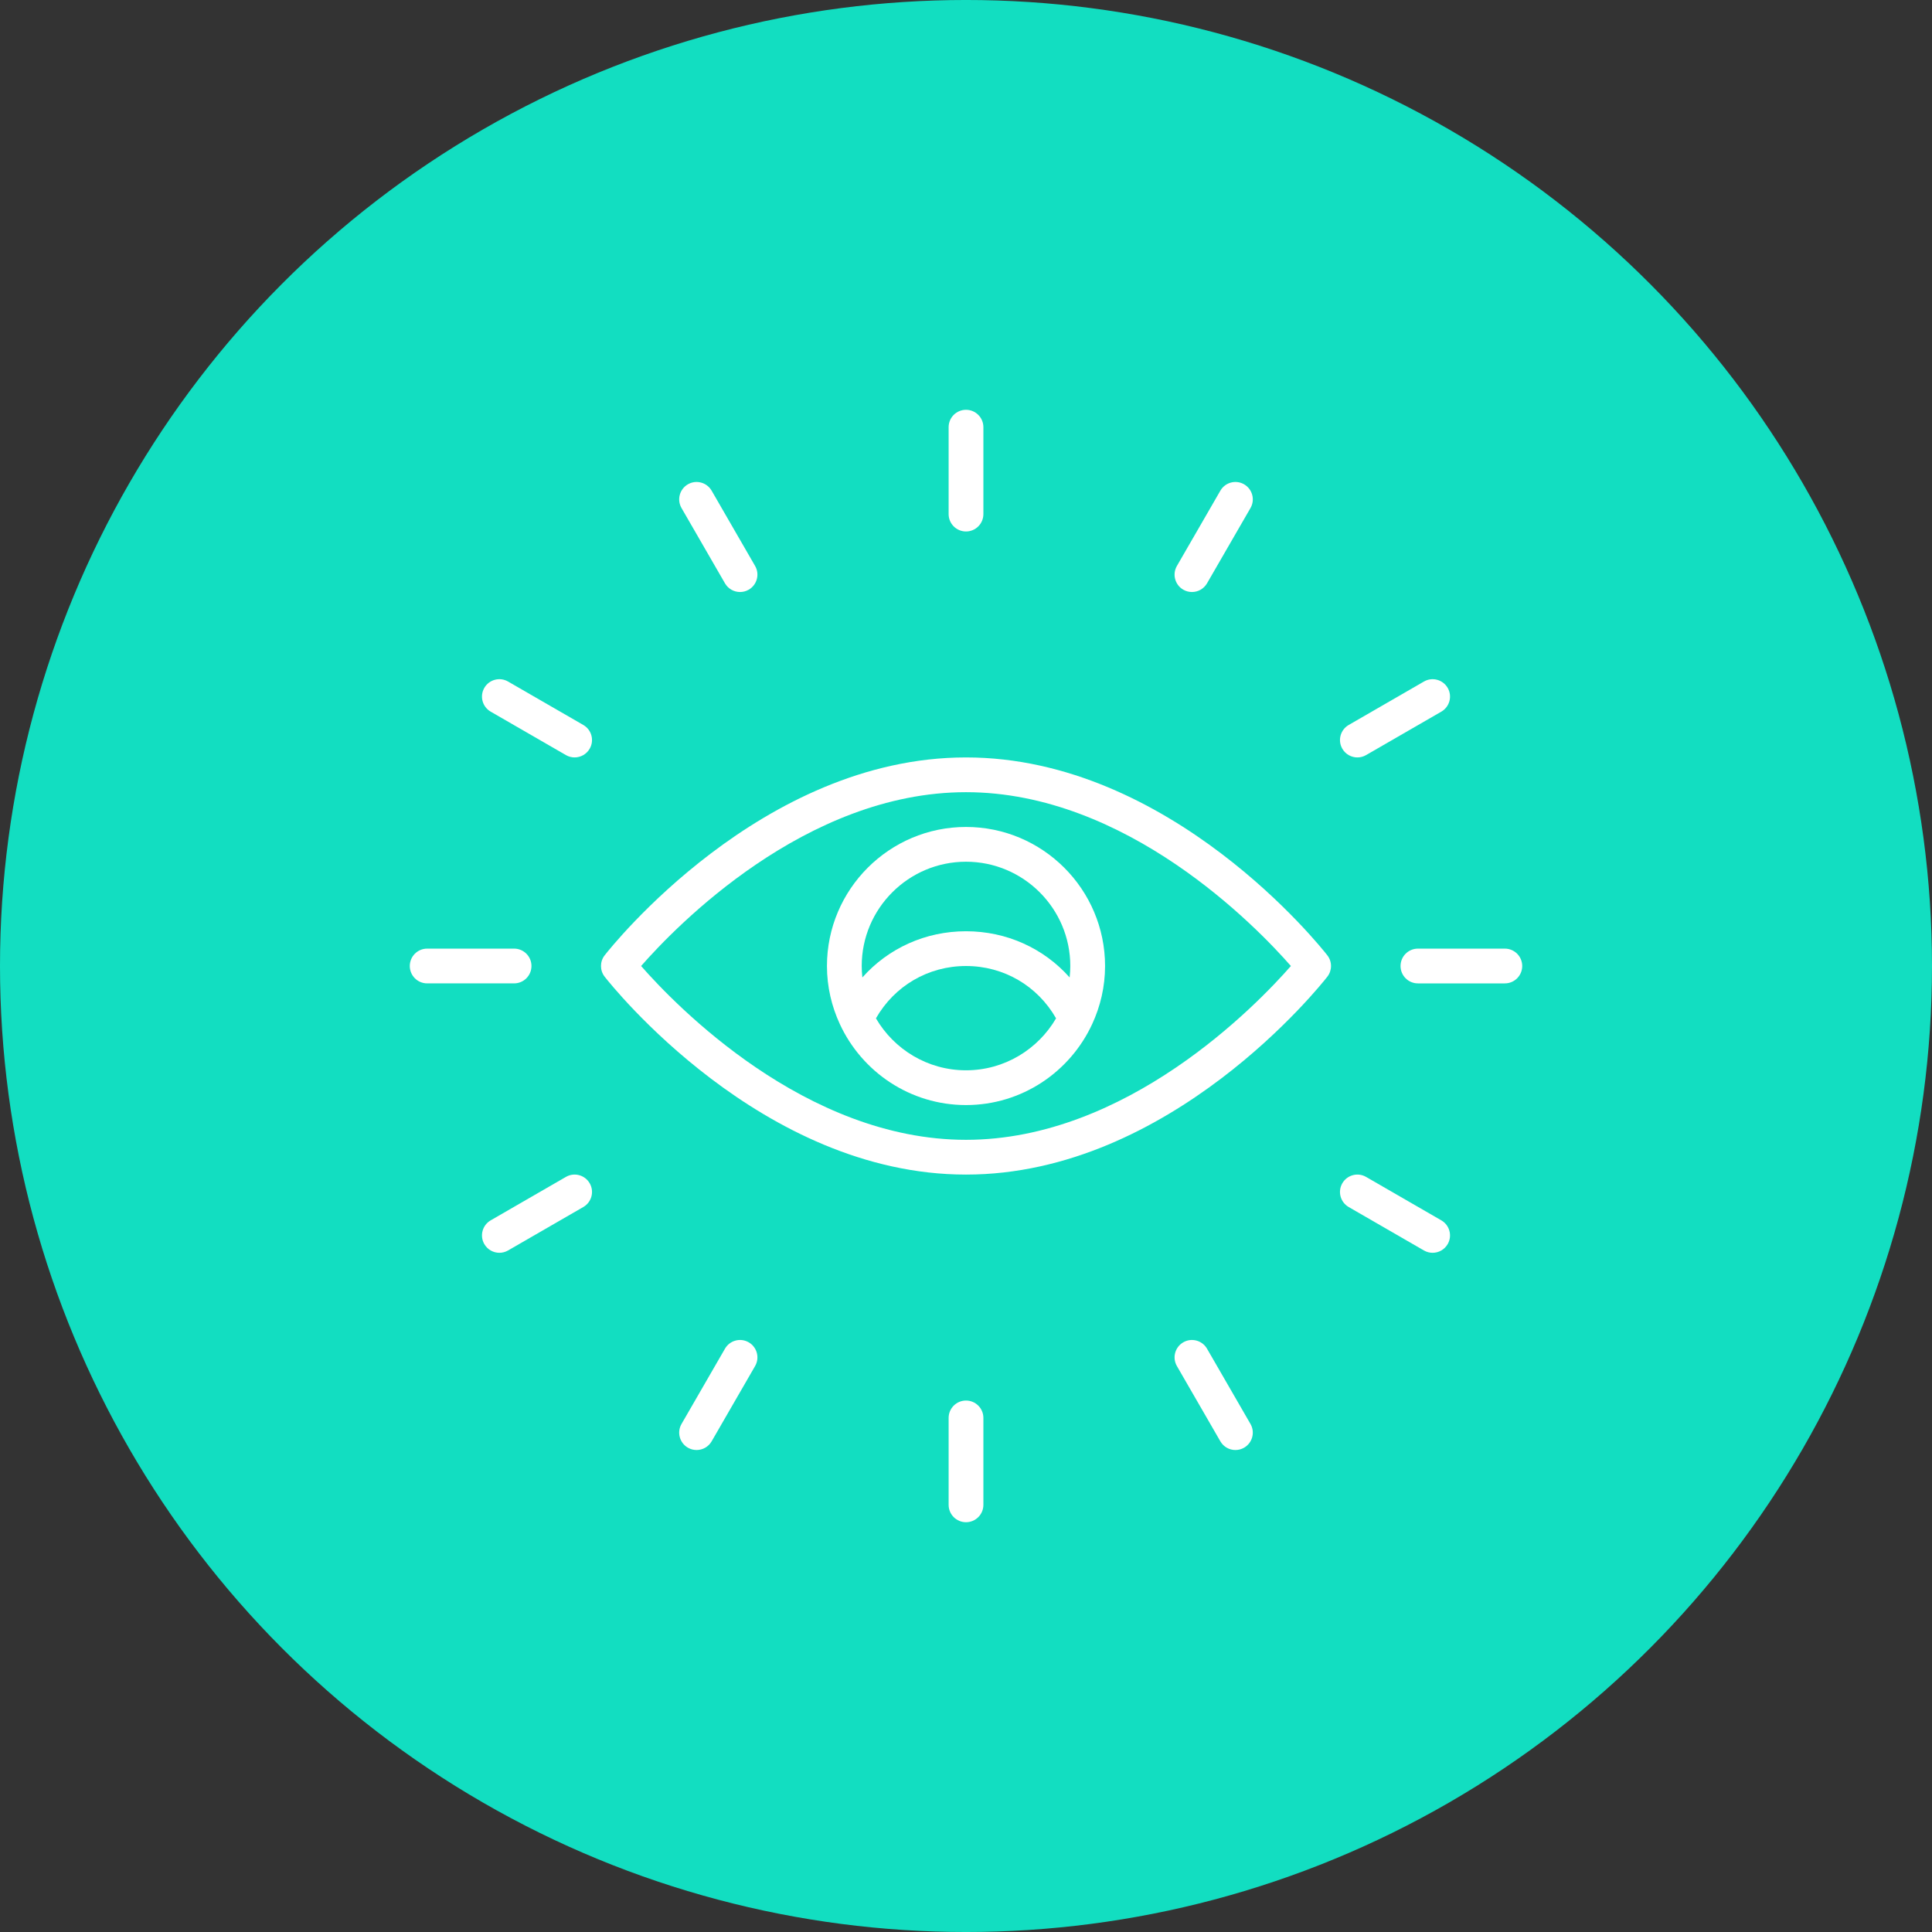
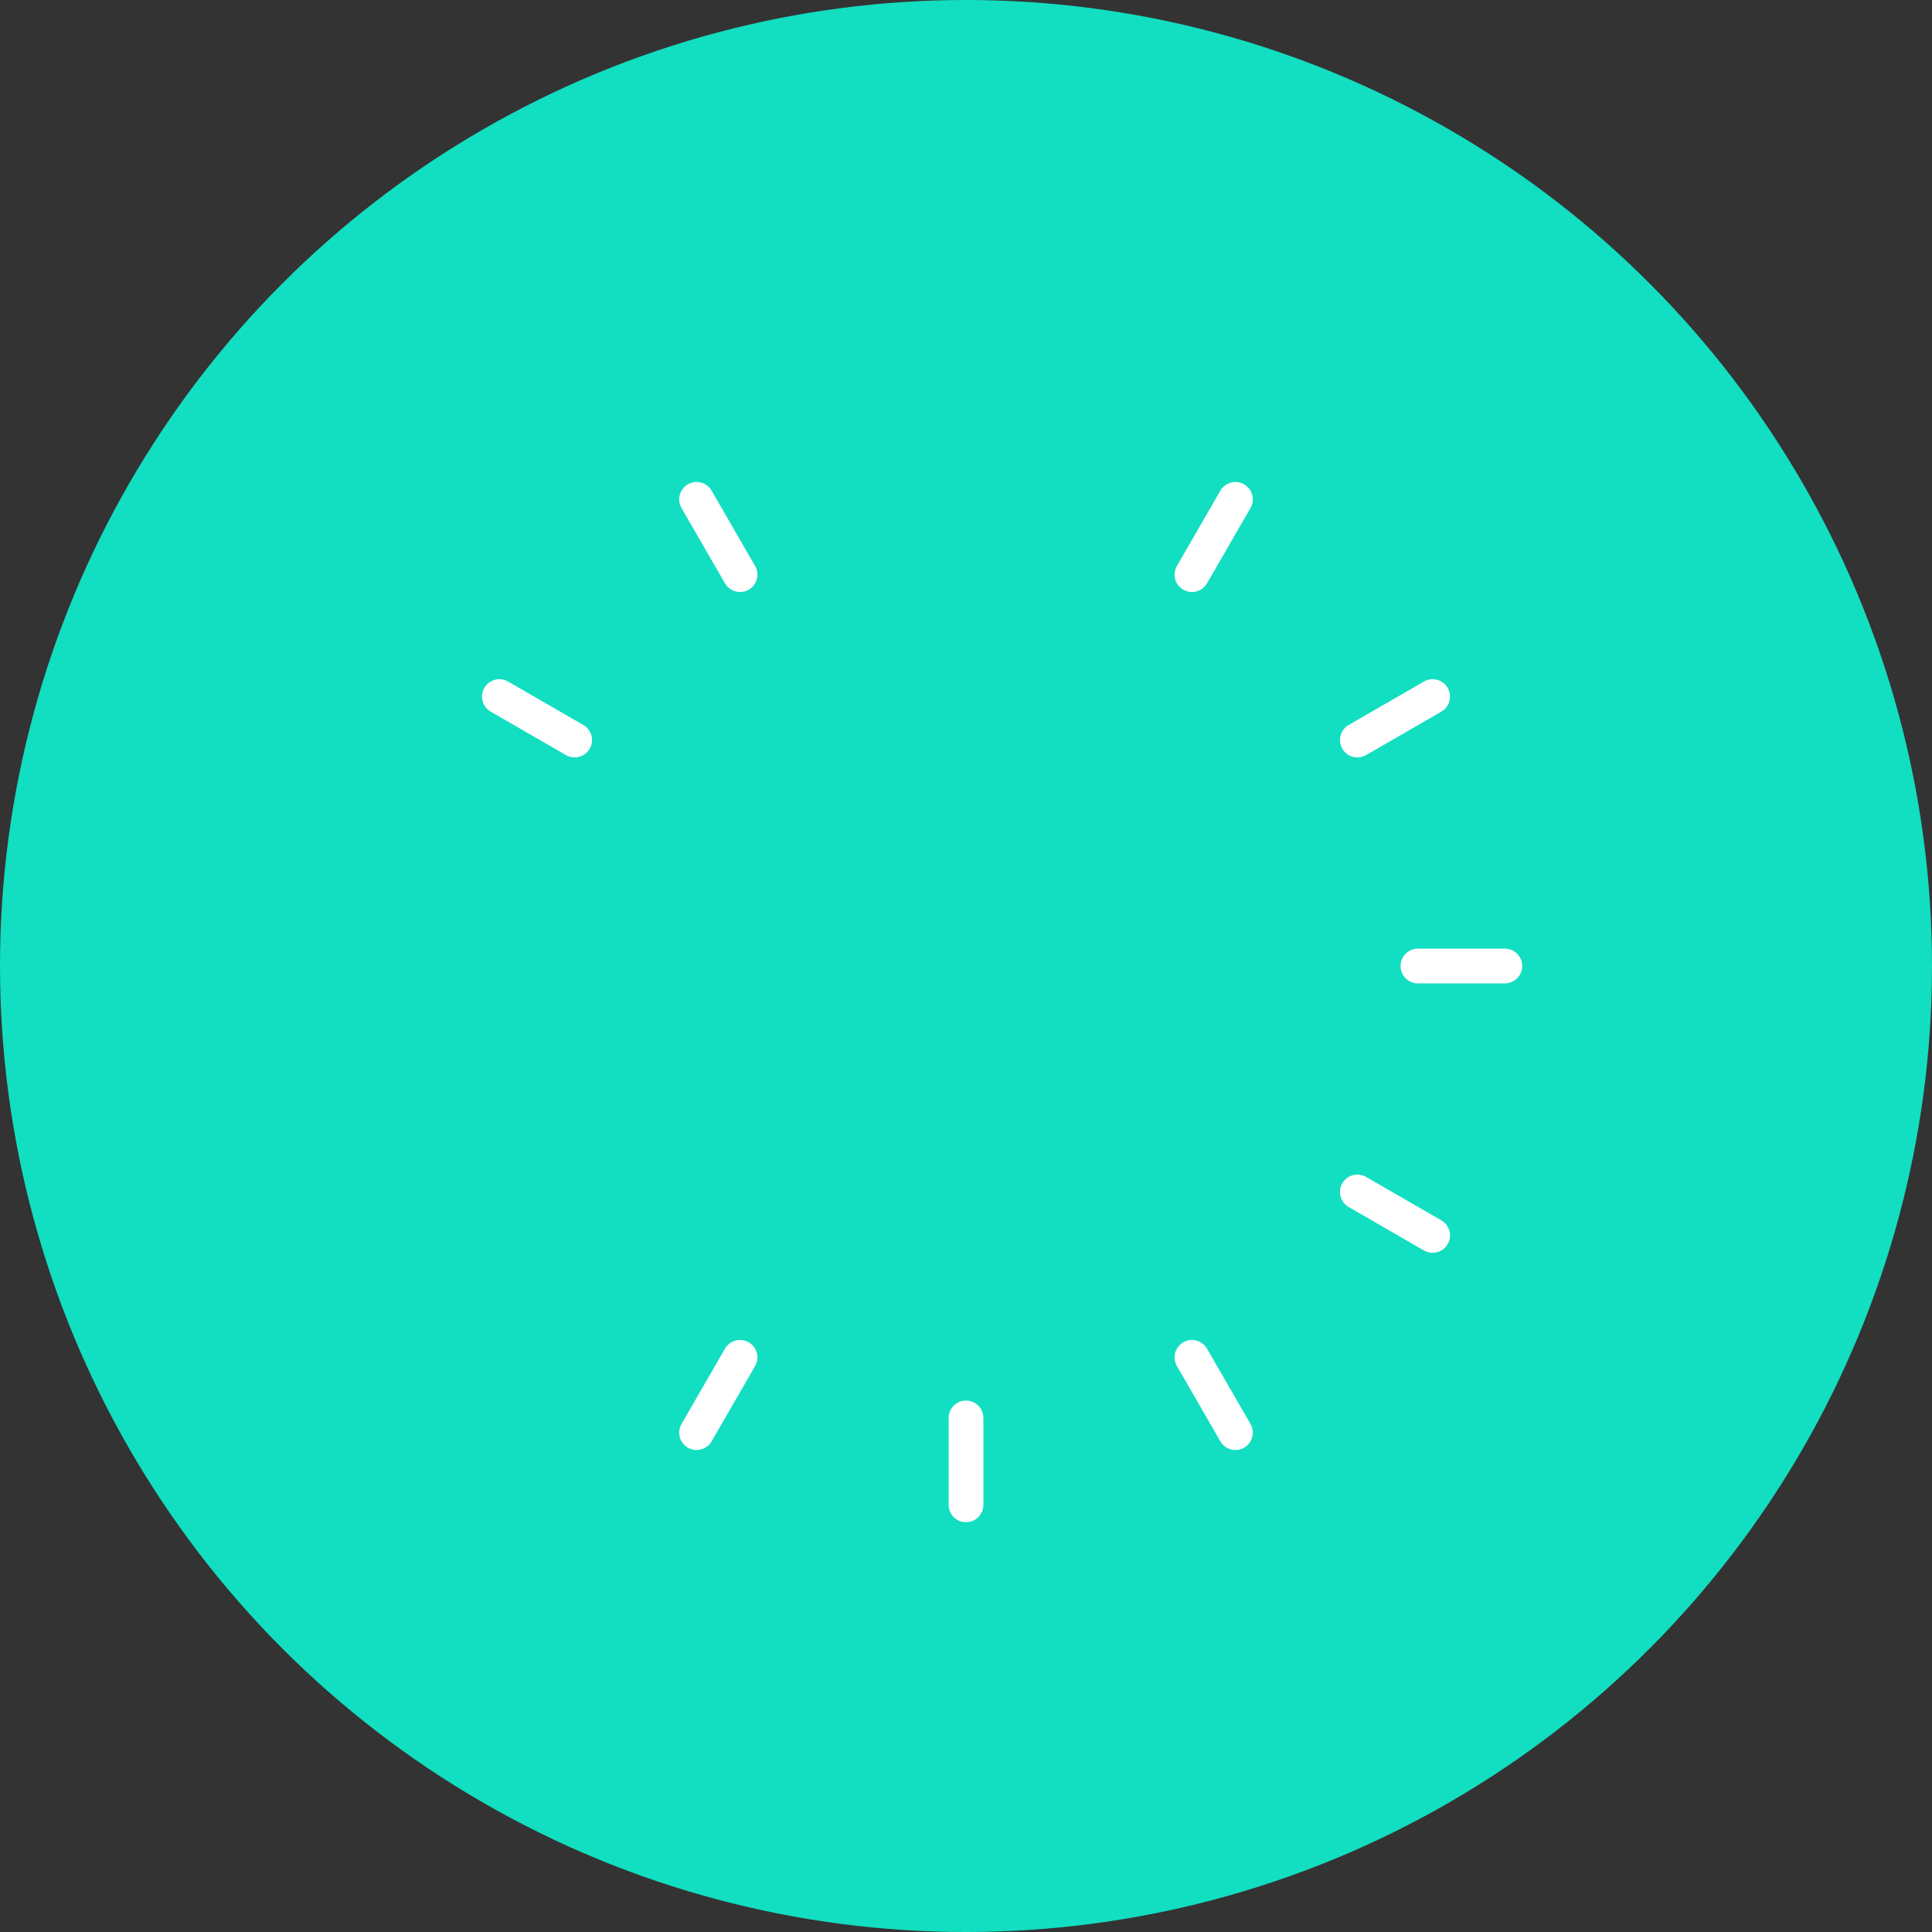
<svg xmlns="http://www.w3.org/2000/svg" width="1200pt" height="1200pt" version="1.1" viewBox="0 0 1200 1200">
  <rect x="0" y="0" width="1200" height="1200" fill="#333333" stroke="none" />
  <g>
    <path d="m1200 600c0 214.36-114.36 412.44-300 519.62-185.64 107.18-414.36 107.18-600 0-185.64-107.18-300-305.26-300-519.62s114.36-412.44 300-519.62c185.64-107.18 414.36-107.18 600 0 185.64 107.18 300 305.26 300 519.62" fill="#12dec1" />
-     <path d="m375.57 593.36c-3.047 3.902-3.047 9.383 0 13.285 3.914 5.016 97.418 122.91 224.43 122.91 127.01 0 220.52-117.89 224.43-122.91 3.047-3.902 3.047-9.383 0-13.285-3.91-5.016-97.414-122.91-224.43-122.91-127.01 0-220.51 117.89-224.43 122.91zm224.43-101.32c99.82 0 180.36 83.5 201.8 107.96-21.441 24.457-101.98 107.96-201.8 107.96s-180.36-83.5-201.8-107.96c21.445-24.457 101.98-107.96 201.8-107.96z" fill="#fff" />
-     <path d="m610.8 319.31v-53.98c0-5.961-4.828-10.797-10.797-10.797s-10.797 4.832-10.797 10.797v53.98c0 5.961 4.828 10.797 10.797 10.797s10.797-4.836 10.797-10.797z" fill="#fff" />
    <path d="m589.21 880.7v53.98c0 5.961 4.828 10.797 10.797 10.797s10.797-4.832 10.797-10.797v-53.98c0-5.961-4.828-10.797-10.797-10.797s-10.797 4.836-10.797 10.797z" fill="#fff" />
    <path d="m459.66 367.71c1.836 0 3.691-0.465 5.387-1.445 5.164-2.984 6.938-9.582 3.953-14.75l-26.988-46.746c-2.992-5.172-9.613-6.938-14.75-3.953-5.164 2.984-6.938 9.582-3.953 14.75l26.988 46.746c2.004 3.465 5.633 5.398 9.363 5.398z" fill="#fff" />
    <path d="m734.95 833.74c-5.164 2.984-6.938 9.582-3.953 14.75l26.988 46.746c2.004 3.465 5.629 5.398 9.363 5.398 1.836 0 3.691-0.465 5.387-1.445 5.164-2.984 6.938-9.582 3.953-14.75l-26.988-46.746c-2.992-5.172-9.613-6.934-14.75-3.953z" fill="#fff" />
    <path d="m362.31 450.3-46.746-26.988c-5.168-2.988-11.766-1.223-14.75 3.949-2.984 5.164-1.211 11.766 3.953 14.75l46.746 26.988c1.699 0.984 3.555 1.445 5.387 1.445 3.731 0 7.359-1.934 9.363-5.398 2.984-5.164 1.211-11.766-3.953-14.746z" fill="#fff" />
    <path d="m837.69 749.7 46.746 26.988c1.699 0.984 3.555 1.445 5.387 1.445 3.731 0 7.359-1.934 9.363-5.398 2.984-5.164 1.211-11.766-3.953-14.75l-46.746-26.988c-5.156-2.984-11.766-1.211-14.75 3.953-2.984 5.168-1.215 11.766 3.953 14.75z" fill="#fff" />
-     <path d="m254.53 600c0 5.961 4.828 10.797 10.797 10.797h53.98c5.969 0 10.797-4.832 10.797-10.797 0-5.961-4.828-10.797-10.797-10.797l-53.98 0.004c-5.969 0-10.797 4.832-10.797 10.793z" fill="#fff" />
    <path d="m934.68 589.21h-53.98c-5.969 0-10.797 4.832-10.797 10.797 0 5.961 4.828 10.797 10.797 10.797h53.98c5.969 0 10.797-4.832 10.797-10.797s-4.832-10.797-10.797-10.797z" fill="#fff" />
-     <path d="m310.18 778.13c1.836 0 3.691-0.465 5.387-1.445l46.746-26.988c5.164-2.984 6.938-9.582 3.953-14.75-2.996-5.164-9.605-6.938-14.75-3.953l-46.746 26.988c-5.164 2.984-6.934 9.586-3.949 14.754 2.004 3.461 5.629 5.394 9.359 5.394z" fill="#fff" />
    <path d="m843.1 470.45c1.836 0 3.691-0.465 5.387-1.445l46.746-26.988c5.168-2.984 6.941-9.582 3.957-14.75-2.996-5.172-9.613-6.938-14.75-3.953l-46.746 26.988c-5.168 2.984-6.938 9.586-3.953 14.75 2.004 3.465 5.629 5.398 9.359 5.398z" fill="#fff" />
    <path d="m450.3 837.69-26.988 46.746c-2.988 5.168-1.215 11.766 3.949 14.75 1.699 0.98 3.555 1.445 5.387 1.445 3.731 0 7.359-1.934 9.363-5.398l26.988-46.746c2.984-5.164 1.211-11.766-3.953-14.75-5.164-2.981-11.766-1.219-14.746 3.953z" fill="#fff" />
    <path d="m740.34 367.71c3.731 0 7.359-1.934 9.363-5.398l26.988-46.746c2.981-5.168 1.211-11.766-3.953-14.75-5.164-2.984-11.766-1.219-14.75 3.953l-26.988 46.746c-2.988 5.168-1.215 11.766 3.949 14.75 1.699 0.98 3.555 1.445 5.391 1.445z" fill="#fff" />
-     <path d="m521.64 636.09c13.703 29.629 43.633 50.281 78.363 50.281s64.664-20.652 78.363-50.285c0.012-0.027 0.027-0.047 0.035-0.074 5.066-10.973 7.969-23.145 7.969-36.008 0-47.621-38.746-86.367-86.367-86.367s-86.367 38.746-86.367 86.367c0 12.863 2.902 25.031 7.969 36.012 0.012 0.027 0.027 0.047 0.035 0.074zm78.363 28.691c-23.867 0-44.707-13.012-55.941-32.277 11.496-20.105 32.406-32.5 55.941-32.5s44.449 12.391 55.941 32.5c-11.234 19.266-32.07 32.277-55.941 32.277zm0-129.55c35.719 0 64.777 29.055 64.777 64.777 0 2.402-0.152 4.766-0.41 7.102-16.055-18.094-39.133-28.695-64.367-28.695-25.23 0-48.312 10.602-64.367 28.695-0.254-2.336-0.406-4.703-0.406-7.106 0-35.719 29.055-64.773 64.773-64.773z" fill="#fff" />
  </g>
</svg>